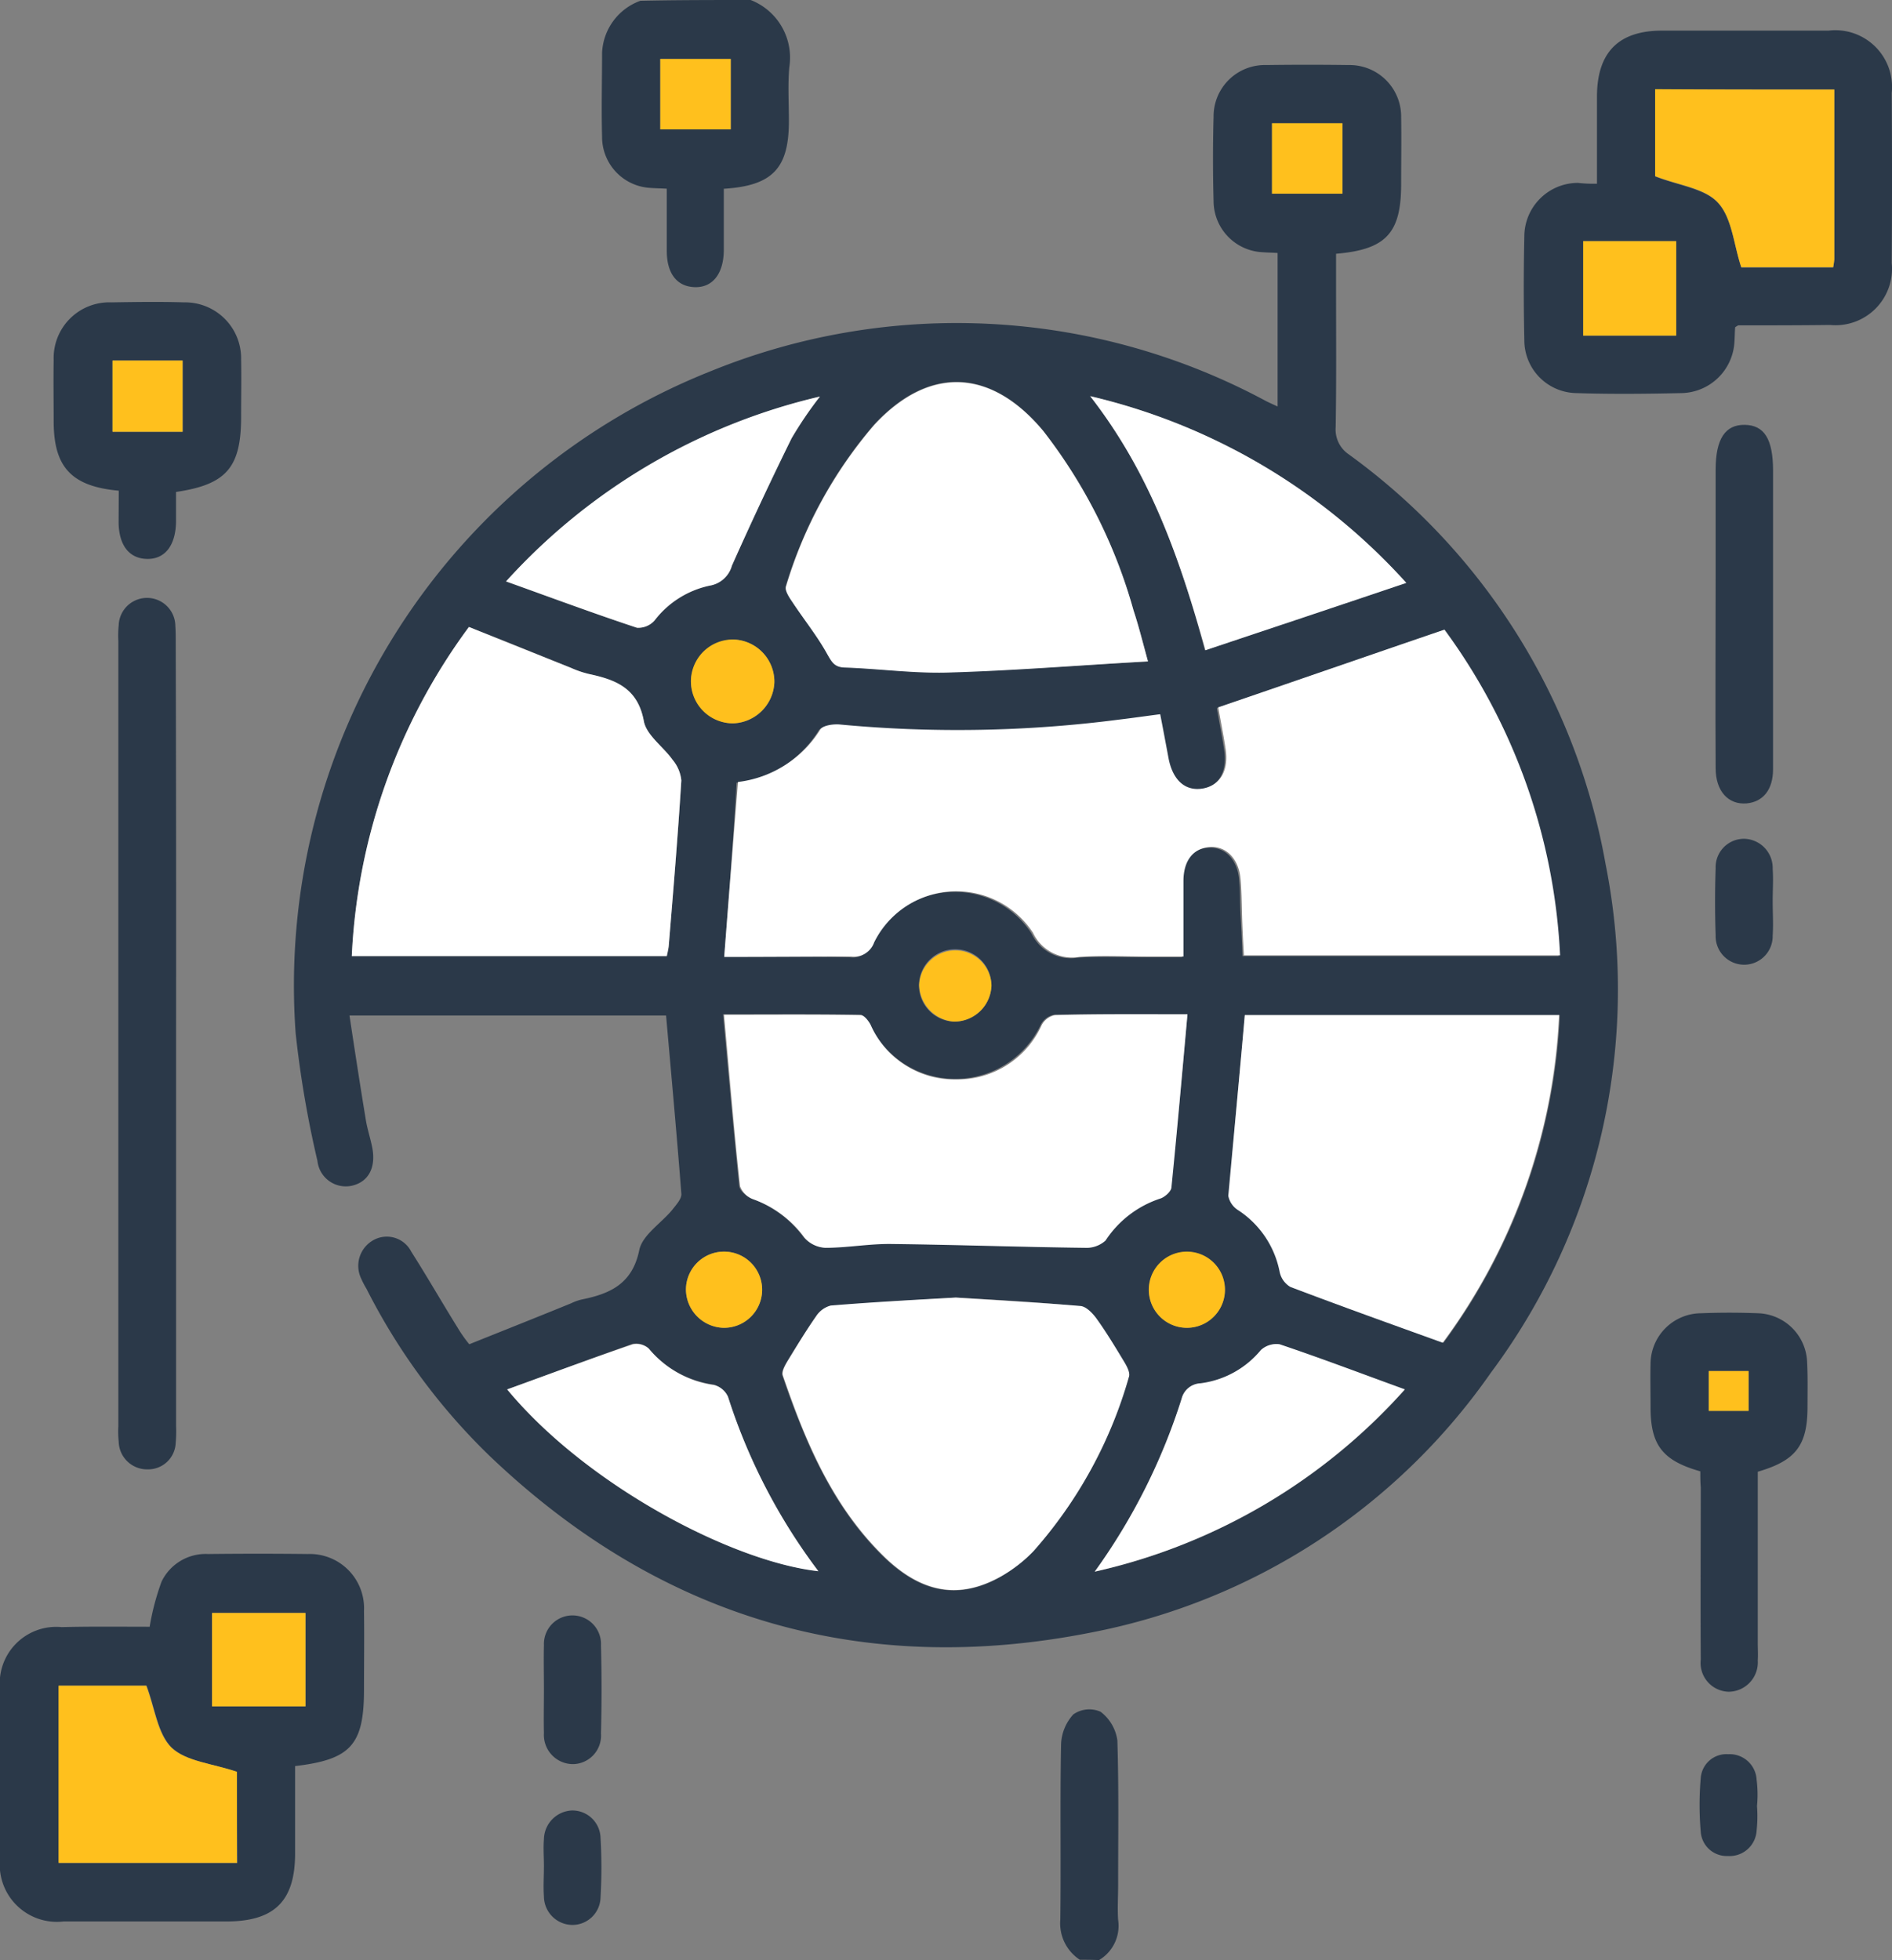
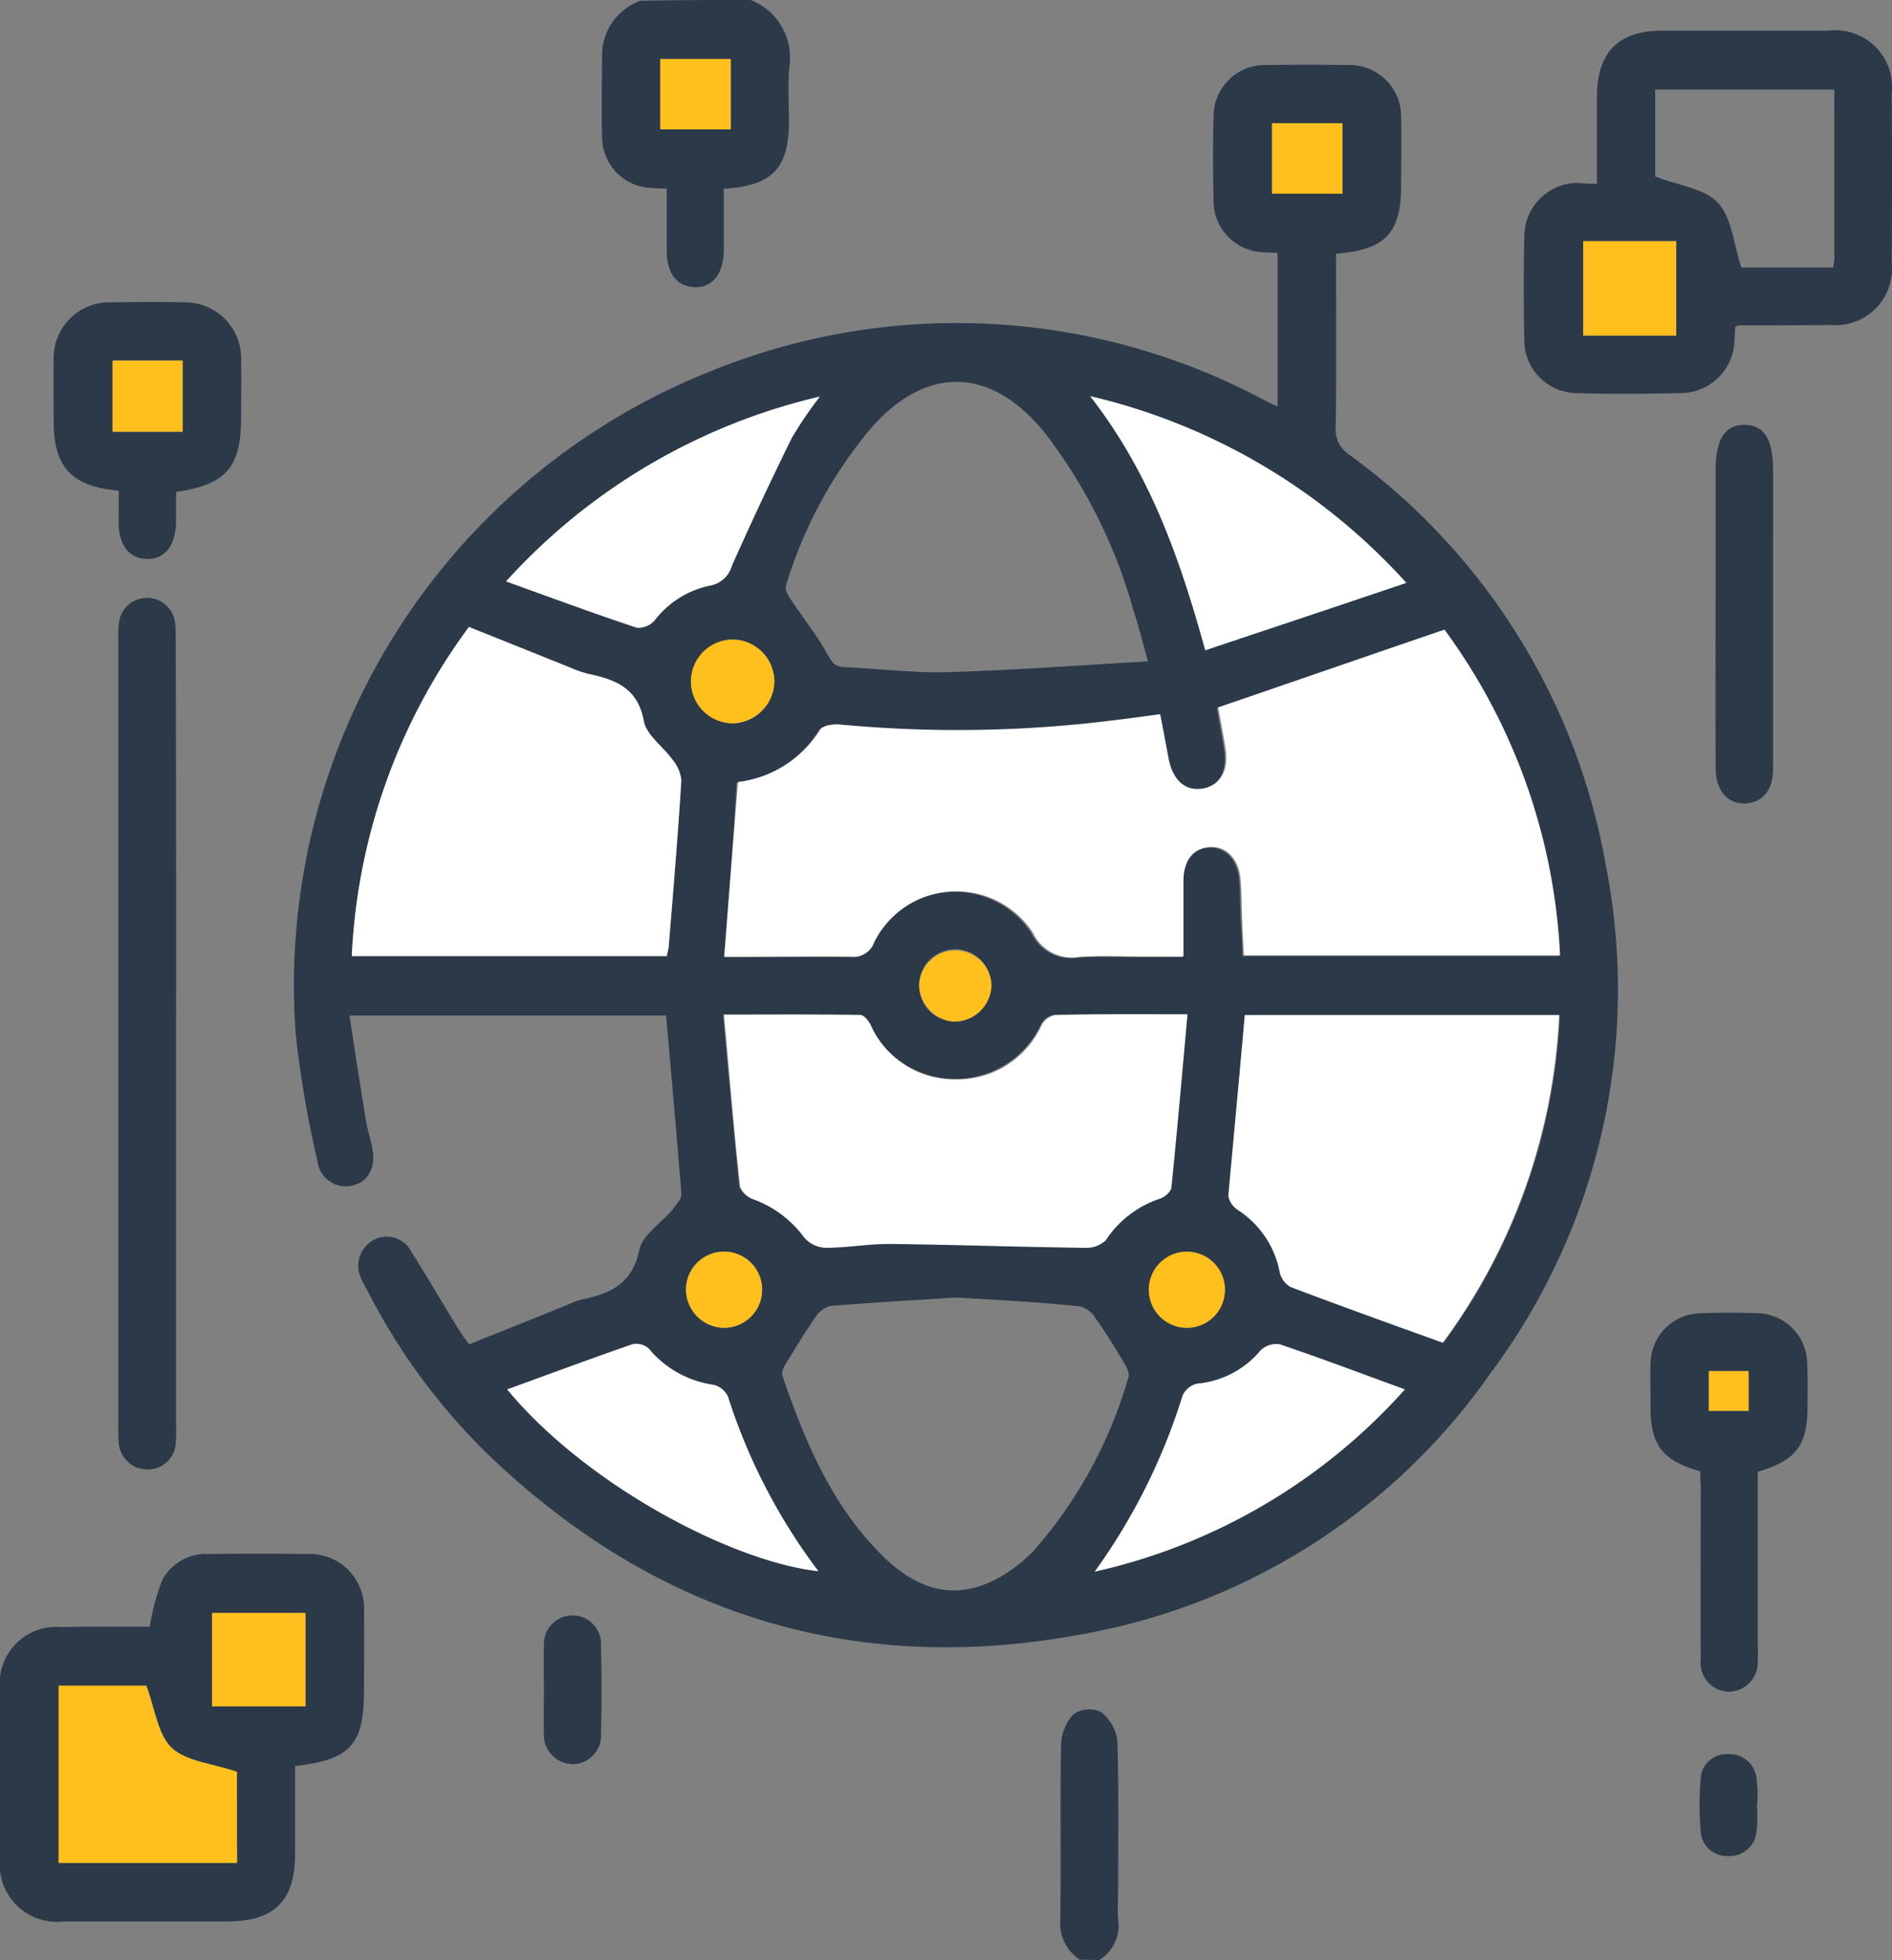
<svg xmlns="http://www.w3.org/2000/svg" id="big-data" width="88.145" height="91.324" viewBox="0 0 88.145 91.324">
  <rect x="0" y="0" width="88.145" height="91.324" fill="#808080" stroke="none" />
  <path id="Path_1175" data-name="Path 1175" d="M164.146,0a2.882,2.882,0,0,1,1.8,3.139c-.071.82-.018,1.658-.018,2.5,0,2.193-.749,3.014-3.032,3.156v2.889c-.018,1.088-.535,1.73-1.373,1.694-.82-.036-1.284-.642-1.284-1.694V8.792c-.3-.018-.517-.018-.749-.036a2.377,2.377,0,0,1-2.265-2.39c-.036-1.3,0-2.6,0-3.905A2.7,2.7,0,0,1,159.01.036C160.687,0,162.416,0,164.146,0Zm-.927,2.746h-3.281V6.028h3.281Z" transform="translate(-129.175)" fill="#2b3949" />
  <path id="Path_1176" data-name="Path 1176" d="M277.909,458.237a2.031,2.031,0,0,1-.909-1.873c.036-2.728-.018-5.457.036-8.168a2.172,2.172,0,0,1,.571-1.391,1.3,1.3,0,0,1,1.266-.125,2.017,2.017,0,0,1,.785,1.337c.071,2.247.036,4.494.036,6.759,0,.535-.036,1.07,0,1.605a1.855,1.855,0,0,1-.892,1.872C278.5,458.237,278.213,458.237,277.909,458.237Z" transform="translate(-227.602 -366.93)" fill="#2b3949" />
  <path id="Path_1177" data-name="Path 1177" d="M84.916,76.537c1.6-.642,3.174-1.266,4.744-1.908a2.376,2.376,0,0,1,.5-.178c1.32-.267,2.354-.731,2.675-2.3.143-.7,1.016-1.248,1.534-1.872.178-.232.446-.517.428-.749-.214-2.746-.464-5.493-.713-8.31H79.335c.25,1.658.5,3.281.767,4.9.071.41.2.8.285,1.213.2.963-.161,1.641-.945,1.819a1.328,1.328,0,0,1-1.6-1.159,48.9,48.9,0,0,1-1.016-5.956A30.807,30.807,0,0,1,96.2,31.187a30.386,30.386,0,0,1,25.84,1.409c.143.071.3.143.535.25V25.694c-.232-.018-.464-.018-.7-.036a2.392,2.392,0,0,1-2.283-2.39c-.036-1.3-.036-2.621,0-3.923a2.388,2.388,0,0,1,2.461-2.407c1.284-.018,2.55-.018,3.834,0a2.4,2.4,0,0,1,2.443,2.425c.018,1.034,0,2.086,0,3.121,0,2.283-.7,3.049-3.032,3.246v1.658c0,2.14.018,4.28-.018,6.42a1.4,1.4,0,0,0,.606,1.266,30.027,30.027,0,0,1,11.966,19.082,29.9,29.9,0,0,1-5.35,23.718,29.5,29.5,0,0,1-18.6,12.091c-10.7,2.122-20.116-.66-28.034-8.221a29.11,29.11,0,0,1-5.742-7.793,4.082,4.082,0,0,1-.25-.481,1.369,1.369,0,0,1,.571-1.783,1.278,1.278,0,0,1,1.765.535c.749,1.177,1.444,2.39,2.176,3.567A6.129,6.129,0,0,0,84.916,76.537ZM96.793,58.49c2.069,0,3.959-.018,5.849.018a.991.991,0,0,0,1.07-.66,4.26,4.26,0,0,1,7.4-.446,2.023,2.023,0,0,0,2.158,1.124c1.034-.071,2.086-.018,3.121-.018h1.73V54.995c0-.945.446-1.534,1.195-1.587.767-.071,1.373.5,1.462,1.462.054.553.036,1.123.071,1.694.036.642.071,1.284.089,1.89h14.73a27.818,27.818,0,0,0-5.386-15.176c-3.549,1.213-6.991,2.407-10.539,3.62.089.535.232,1.23.339,1.926.161,1.034-.232,1.712-1.052,1.855s-1.409-.375-1.6-1.391c-.125-.66-.25-1.32-.392-2.069-.678.089-1.284.178-1.908.25a58.531,58.531,0,0,1-12.983.232c-.321-.036-.82.036-.945.232a5.222,5.222,0,0,1-3.834,2.443C97.221,53.015,97.007,55.69,96.793,58.49Zm21.578,2.675c-2.229,0-4.209-.018-6.206.018a.9.9,0,0,0-.624.464,4.4,4.4,0,0,1-7.971-.018c-.089-.178-.3-.446-.464-.446-2.069-.036-4.137-.018-6.366-.018.25,2.746.481,5.368.749,7.989.018.232.357.5.606.606a5.146,5.146,0,0,1,2.39,1.783,1.37,1.37,0,0,0,.981.481c1.034,0,2.069-.2,3.1-.178,3,.036,5.992.143,8.988.178a1.27,1.27,0,0,0,.963-.339,4.853,4.853,0,0,1,2.568-1.962c.214-.071.481-.3.5-.5C117.89,66.586,118.122,63.929,118.371,61.165ZM84.9,43.118a27.968,27.968,0,0,0-5.457,15.337H94.118a2.621,2.621,0,0,0,.089-.464c.214-2.568.428-5.136.589-7.722a1.769,1.769,0,0,0-.41-.963c-.446-.624-1.23-1.141-1.337-1.8-.267-1.534-1.3-1.926-2.55-2.193a4.644,4.644,0,0,1-.838-.285C88.091,44.384,86.539,43.76,84.9,43.118ZM121.046,61.2c-.25,2.853-.517,5.635-.731,8.417-.018.214.232.517.446.66a4.462,4.462,0,0,1,1.944,2.871,1.024,1.024,0,0,0,.5.713c2.318.892,4.654,1.712,7.1,2.6A27.783,27.783,0,0,0,135.723,61.2Zm-4.512-16.478c-.268-.981-.446-1.694-.678-2.39a24.177,24.177,0,0,0-4.209-8.364c-2.443-2.925-5.332-3.032-7.882-.268a20.607,20.607,0,0,0-4.1,7.508c-.071.2.178.535.321.767.535.8,1.141,1.551,1.6,2.39.214.375.339.606.8.624,1.623.071,3.263.285,4.886.232C110.329,45.133,113.36,44.9,116.535,44.723Zm-8.952,29.639c-1.944.125-3.905.232-5.849.392a1.214,1.214,0,0,0-.678.5c-.464.678-.892,1.373-1.32,2.069-.125.2-.3.5-.232.678,1.052,3.067,2.3,6.063,4.672,8.4,1.8,1.765,3.567,2.051,5.475.981a7.1,7.1,0,0,0,1.534-1.195,20.916,20.916,0,0,0,4.44-8.114c.071-.2-.107-.517-.25-.749-.41-.678-.82-1.355-1.284-2a1.215,1.215,0,0,0-.731-.553C111.452,74.575,109.526,74.468,107.582,74.361Zm6.259-42c2.8,3.584,4.191,7.561,5.35,11.841,3.121-1.052,6.152-2.069,9.362-3.139A28.682,28.682,0,0,0,113.842,32.364ZM86.628,41c2.14.767,4.119,1.5,6.1,2.158a1.052,1.052,0,0,0,.82-.339,4.418,4.418,0,0,1,2.568-1.623,1.31,1.31,0,0,0,1.034-.927q1.311-3,2.782-5.938a17.951,17.951,0,0,1,1.32-1.944A28.6,28.6,0,0,0,86.628,41Zm.054,37.646c3.674,4.44,10.468,8.025,14.481,8.453a27.582,27.582,0,0,1-4.209-8.132,1.075,1.075,0,0,0-.66-.553,4.787,4.787,0,0,1-3.032-1.694.87.87,0,0,0-.749-.2C90.605,77.2,88.7,77.91,86.682,78.641Zm27.374,8.489A27.465,27.465,0,0,0,128.5,78.659c-2.033-.749-3.923-1.462-5.831-2.1a1,1,0,0,0-.874.268,4.433,4.433,0,0,1-2.818,1.551.908.908,0,0,0-.874.713A28.658,28.658,0,0,1,114.056,87.13ZM99.129,45.686a1.967,1.967,0,0,0-1.872-1.979,2.038,2.038,0,0,0-2.015,1.872,2.015,2.015,0,0,0,1.944,2.033A1.993,1.993,0,0,0,99.129,45.686ZM122.313,22.93h3.281V19.649h-3.281Zm-3.923,52.84a1.766,1.766,0,0,0,0-3.531,1.766,1.766,0,1,0,0,3.531Zm-21.65,0a1.775,1.775,0,1,0-1.73-1.783A1.8,1.8,0,0,0,96.74,75.77Zm12.5-15.907a1.686,1.686,0,1,0-1.765,1.641A1.733,1.733,0,0,0,109.241,59.863Z" transform="translate(-63.053 -13.907)" fill="#2b3949" />
  <path id="Path_1178" data-name="Path 1178" d="M401.465,15.133V11.085c0-2.069,1-3.085,3.032-3.085h7.757a2.642,2.642,0,0,1,2.943,2.907q.027,3.959,0,7.918a2.632,2.632,0,0,1-2.871,2.889c-1.427.018-2.853.018-4.28.018a1.053,1.053,0,0,0-.143.089c-.018.214-.018.464-.036.713a2.52,2.52,0,0,1-2.461,2.354c-1.641.036-3.263.053-4.9,0a2.463,2.463,0,0,1-2.425-2.479q-.053-2.407,0-4.815a2.5,2.5,0,0,1,2.5-2.5A6.605,6.605,0,0,0,401.465,15.133Zm11.057-4.387h-8.346v4.048c1.088.428,2.3.553,2.925,1.23.66.713.731,1.944,1.088,3.014h4.28a3.768,3.768,0,0,0,.054-.374Zm-11.7,7.062v4.4h4.333v-4.4h-4.333Z" transform="translate(-327.065 -6.573)" fill="#2b3949" />
  <path id="Path_1179" data-name="Path 1179" d="M6.973,409.327a11.582,11.582,0,0,1,.553-2.1A2.28,2.28,0,0,1,9.7,405.938c1.551-.018,3.085-.018,4.637,0a2.528,2.528,0,0,1,2.621,2.657c.018,1.213,0,2.425,0,3.656,0,2.568-.606,3.263-3.21,3.567v4.066c0,2.229-.963,3.174-3.21,3.174H2.96A2.663,2.663,0,0,1,0,420.151v-7.918a2.632,2.632,0,0,1,2.871-2.889C4.262,409.309,5.653,409.327,6.973,409.327Zm4.066,6.759c-1.141-.392-2.354-.482-3.032-1.123-.66-.642-.785-1.855-1.177-2.889H2.746v8.257h8.31C11.039,418.8,11.039,417.334,11.039,416.085Zm3.192-3.049v-4.351H9.88v4.351Z" transform="translate(0 -333.535)" fill="#2b3949" />
  <path id="Path_1180" data-name="Path 1180" d="M33.572,176.41v18.279a6.03,6.03,0,0,1-.018.8,1.283,1.283,0,0,1-1.3,1.23,1.323,1.323,0,0,1-1.355-1.284,4.767,4.767,0,0,1-.018-.713V158.1a4.767,4.767,0,0,1,.018-.713,1.32,1.32,0,0,1,2.639.036c.018.267.018.535.018.8Q33.581,167.315,33.572,176.41Z" transform="translate(-25.369 -128.26)" fill="#2b3949" />
  <path id="Path_1181" data-name="Path 1181" d="M433.482,350.342c-1.766-.5-2.318-1.231-2.318-2.978,0-.678-.018-1.373,0-2.051a2.368,2.368,0,0,1,2.336-2.336q1.337-.053,2.675,0a2.363,2.363,0,0,1,2.283,2.3c.036.678.018,1.373.018,2.051,0,1.8-.535,2.514-2.318,3.032v7.989c0,.267.018.535,0,.8a1.371,1.371,0,0,1-1.355,1.462,1.343,1.343,0,0,1-1.3-1.5c-.018-2.675,0-5.35,0-8.025C433.482,350.841,433.482,350.609,433.482,350.342Zm.392-2.818h1.855v-1.855h-1.855Z" transform="translate(-354.267 -281.791)" fill="#2b3949" />
  <path id="Path_1182" data-name="Path 1182" d="M17,87.679c-2.211-.2-3.032-1.106-3.032-3.228,0-.945-.018-1.89,0-2.853a2.594,2.594,0,0,1,2.693-2.693c1.123-.018,2.247-.036,3.388,0A2.608,2.608,0,0,1,22.7,81.562c.018.892,0,1.783,0,2.675,0,2.354-.678,3.156-3.032,3.5v1.391c-.018,1.106-.517,1.748-1.355,1.73-.82-.018-1.3-.624-1.32-1.676Zm2.978-2.746V81.616H16.71v3.317Z" transform="translate(-11.467 -64.817)" fill="#2b3949" />
  <path id="Path_1183" data-name="Path 1183" d="M450.838,119.826v7.222c0,.945-.464,1.516-1.23,1.587-.856.071-1.444-.571-1.444-1.641-.018-3.032,0-6.063,0-9.095v-4.815c0-1.427.446-2.1,1.355-2.086s1.32.66,1.32,2.14Z" transform="translate(-368.235 -91.204)" fill="#2b3949" />
  <path id="Path_1184" data-name="Path 1184" d="M142.063,425.442c0-.678-.018-1.373,0-2.051a1.33,1.33,0,1,1,2.657.018c.036,1.373.036,2.728,0,4.1a1.328,1.328,0,0,1-1.284,1.427,1.359,1.359,0,0,1-1.373-1.445C142.046,426.815,142.063,426.137,142.063,425.442Z" transform="translate(-116.722 -346.744)" fill="#2b3949" />
-   <path id="Path_1185" data-name="Path 1185" d="M450.734,222.1c0,.535.036,1.07,0,1.6a1.329,1.329,0,1,1-2.657-.018c-.036-1.034-.036-2.086,0-3.121a1.322,1.322,0,0,1,1.337-1.373,1.361,1.361,0,0,1,1.32,1.409c.036.482,0,.981,0,1.5Z" transform="translate(-368.148 -180.108)" fill="#2b3949" />
-   <path id="Path_1186" data-name="Path 1186" d="M142.027,475.584c0-.41-.036-.838,0-1.248a1.365,1.365,0,0,1,1.3-1.337,1.311,1.311,0,0,1,1.337,1.284,23.816,23.816,0,0,1,0,2.764,1.311,1.311,0,0,1-1.337,1.284,1.336,1.336,0,0,1-1.3-1.32C141.991,476.547,142.027,476.065,142.027,475.584Z" transform="translate(-116.686 -388.647)" fill="#2b3949" />
  <path id="Path_1187" data-name="Path 1187" d="M446.675,460.707a6.271,6.271,0,0,1-.018,1.159,1.258,1.258,0,0,1-1.337,1.177,1.213,1.213,0,0,1-1.266-1.141,14.386,14.386,0,0,1,0-2.479,1.2,1.2,0,0,1,1.284-1.123,1.256,1.256,0,0,1,1.32,1.195,5.482,5.482,0,0,1,.018,1.213Z" transform="translate(-364.82 -376.57)" fill="#2b3949" />
  <path id="Path_1188" data-name="Path 1188" d="M175.781,15.4v3.281H172.5V15.4Z" transform="translate(-141.738 -12.654)" fill="#ffc01d" />
  <path id="Path_1189" data-name="Path 1189" d="M189.2,179.747c.214-2.8.428-5.475.642-8.15a5.255,5.255,0,0,0,3.834-2.443c.125-.2.624-.267.945-.232a58.532,58.532,0,0,0,12.983-.232c.606-.071,1.213-.161,1.908-.25.143.731.268,1.409.392,2.069.2,1.016.785,1.534,1.6,1.391.8-.143,1.213-.838,1.052-1.855-.107-.7-.25-1.391-.339-1.926,3.549-1.213,6.991-2.408,10.539-3.62a27.869,27.869,0,0,1,5.386,15.176h-14.73c-.036-.606-.071-1.248-.089-1.89-.018-.571-.018-1.124-.071-1.694-.089-.945-.7-1.534-1.462-1.462-.749.071-1.195.642-1.195,1.587v3.513h-1.73c-1.034,0-2.087-.053-3.121.018a2.011,2.011,0,0,1-2.158-1.123,4.267,4.267,0,0,0-7.4.446,1,1,0,0,1-1.07.66C193.159,179.73,191.251,179.747,189.2,179.747Z" transform="translate(-155.46 -135.164)" fill="#fff" />
  <path id="Path_1190" data-name="Path 1190" d="M210.7,264.987c-.25,2.764-.482,5.421-.749,8.078-.018.178-.3.428-.5.5a4.853,4.853,0,0,0-2.568,1.962,1.325,1.325,0,0,1-.963.339c-3-.036-5.992-.143-8.988-.178-1.034-.018-2.069.178-3.1.178a1.37,1.37,0,0,1-.981-.482,5.058,5.058,0,0,0-2.39-1.783,1.017,1.017,0,0,1-.606-.606c-.285-2.622-.5-5.261-.749-7.989,2.229,0,4.3-.018,6.366.018.16,0,.357.25.464.446a4.262,4.262,0,0,0,3.977,2.55,4.307,4.307,0,0,0,3.995-2.532.9.9,0,0,1,.624-.464C206.487,264.969,208.467,264.987,210.7,264.987Z" transform="translate(-155.377 -217.729)" fill="#fff" />
  <path id="Path_1191" data-name="Path 1191" d="M97.357,163.8c1.641.66,3.192,1.284,4.761,1.908a4.644,4.644,0,0,0,.838.285c1.248.267,2.265.66,2.55,2.193.125.66.909,1.195,1.337,1.8a1.769,1.769,0,0,1,.41.963c-.16,2.568-.375,5.136-.588,7.722-.018.143-.054.285-.089.464H91.9A27.968,27.968,0,0,1,97.357,163.8Z" transform="translate(-75.511 -134.589)" fill="#fff" />
  <path id="Path_1192" data-name="Path 1192" d="M321.667,265.2h14.641a27.783,27.783,0,0,1-5.421,15.265c-2.425-.874-4.761-1.712-7.1-2.6a1.063,1.063,0,0,1-.5-.713,4.441,4.441,0,0,0-1.944-2.871,1.011,1.011,0,0,1-.446-.66C321.15,270.835,321.417,268.053,321.667,265.2Z" transform="translate(-263.673 -217.906)" fill="#fff" />
-   <path id="Path_1193" data-name="Path 1193" d="M222.109,112.88c-3.174.178-6.206.428-9.255.517-1.623.054-3.263-.178-4.886-.232-.464-.018-.588-.25-.8-.624-.464-.838-1.07-1.587-1.6-2.39-.16-.232-.392-.571-.321-.767a20.607,20.607,0,0,1,4.1-7.508c2.55-2.764,5.439-2.657,7.882.268a24.176,24.176,0,0,1,4.209,8.364C221.663,111.185,221.842,111.9,222.109,112.88Z" transform="translate(-168.627 -82.064)" fill="#fff" />
-   <path id="Path_1194" data-name="Path 1194" d="M212.512,339c1.944.125,3.87.232,5.8.392.267.018.553.321.731.553.464.642.874,1.32,1.284,2,.143.232.321.553.25.749a20.791,20.791,0,0,1-4.44,8.114A6.586,6.586,0,0,1,214.6,352c-1.926,1.07-3.691.785-5.475-.981-2.372-2.336-3.62-5.314-4.672-8.4-.053-.178.107-.464.232-.678.428-.7.856-1.409,1.32-2.069a1.158,1.158,0,0,1,.678-.5C208.606,339.214,210.568,339.107,212.512,339Z" transform="translate(-167.982 -278.545)" fill="#fff" />
  <path id="Path_1195" data-name="Path 1195" d="M284.8,103.5a28.611,28.611,0,0,1,14.73,8.7c-3.21,1.088-6.259,2.1-9.362,3.139C288.973,111.061,287.6,107.1,284.8,103.5Z" transform="translate(-234.011 -85.043)" fill="#fff" />
  <path id="Path_1196" data-name="Path 1196" d="M132.2,112.213a28.423,28.423,0,0,1,14.623-8.613,17.951,17.951,0,0,0-1.32,1.944q-1.444,2.942-2.782,5.938a1.285,1.285,0,0,1-1.034.927,4.363,4.363,0,0,0-2.568,1.623,1,1,0,0,1-.82.339C136.3,113.711,134.34,112.98,132.2,112.213Z" transform="translate(-108.624 -85.125)" fill="#fff" />
  <path id="Path_1197" data-name="Path 1197" d="M132.5,353.2c2.015-.731,3.923-1.445,5.849-2.1a.87.87,0,0,1,.749.2,4.787,4.787,0,0,0,3.032,1.694.974.974,0,0,1,.66.553A27.166,27.166,0,0,0,147,361.671C142.986,361.226,136.191,357.659,132.5,353.2Z" transform="translate(-108.871 -288.466)" fill="#fff" />
  <path id="Path_1198" data-name="Path 1198" d="M286,361.707a28.288,28.288,0,0,0,4.048-8.061.949.949,0,0,1,.874-.713,4.354,4.354,0,0,0,2.818-1.551,1.076,1.076,0,0,1,.874-.267c1.908.642,3.781,1.355,5.831,2.1A27.38,27.38,0,0,1,286,361.707Z" transform="translate(-234.997 -288.484)" fill="#fff" />
  <path id="Path_1199" data-name="Path 1199" d="M184.383,169.078A1.993,1.993,0,0,1,182.439,171a1.953,1.953,0,1,1,.071-3.905A1.967,1.967,0,0,1,184.383,169.078Z" transform="translate(-148.306 -137.299)" fill="#ffc01d" />
  <path id="Path_1200" data-name="Path 1200" d="M332.3,35.481V32.2h3.281v3.281Z" transform="translate(-273.04 -26.458)" fill="#ffc01d" />
  <path id="Path_1201" data-name="Path 1201" d="M302,330.549A1.775,1.775,0,1,1,302,327a1.775,1.775,0,0,1,0,3.549Z" transform="translate(-246.663 -268.685)" fill="#ffc01d" />
  <path id="Path_1202" data-name="Path 1202" d="M180.925,330.549a1.8,1.8,0,0,1-1.73-1.783,1.775,1.775,0,1,1,1.73,1.783Z" transform="translate(-147.238 -268.685)" fill="#ffc01d" />
  <path id="Path_1203" data-name="Path 1203" d="M243.469,249.8a1.733,1.733,0,0,1-1.765,1.641,1.755,1.755,0,0,1-1.6-1.712,1.686,1.686,0,0,1,3.37.071Z" transform="translate(-197.281 -203.844)" fill="#ffc01d" />
-   <path id="Path_1204" data-name="Path 1204" d="M440.746,23.318v7.9a3.768,3.768,0,0,1-.054.375h-4.28c-.357-1.07-.428-2.3-1.088-3.014-.624-.678-1.837-.8-2.925-1.23V23.3C435.146,23.318,437.893,23.318,440.746,23.318Z" transform="translate(-355.289 -19.145)" fill="#ffc01d" />
  <path id="Path_1205" data-name="Path 1205" d="M413.6,63h4.333v4.4H413.6C413.6,66,413.6,64.569,413.6,63Z" transform="translate(-339.842 -51.765)" fill="#ffc01d" />
  <path id="Path_1206" data-name="Path 1206" d="M23.61,444.412v4.244H15.3V440.4h4.084c.392,1.034.517,2.247,1.177,2.889C21.238,443.931,22.451,444.02,23.61,444.412Z" transform="translate(-12.572 -361.862)" fill="#ffc01d" />
  <path id="Path_1207" data-name="Path 1207" d="M59.751,425.751H55.4V421.4h4.351Z" transform="translate(-45.52 -346.251)" fill="#ffc01d" />
  <path id="Path_1208" data-name="Path 1208" d="M446.4,360.055V358.2h1.855v1.855Z" transform="translate(-366.792 -294.321)" fill="#ffc01d" />
  <path id="Path_1209" data-name="Path 1209" d="M32.663,97.517H29.4V94.2h3.263Z" transform="translate(-24.157 -77.401)" fill="#ffc01d" />
</svg>